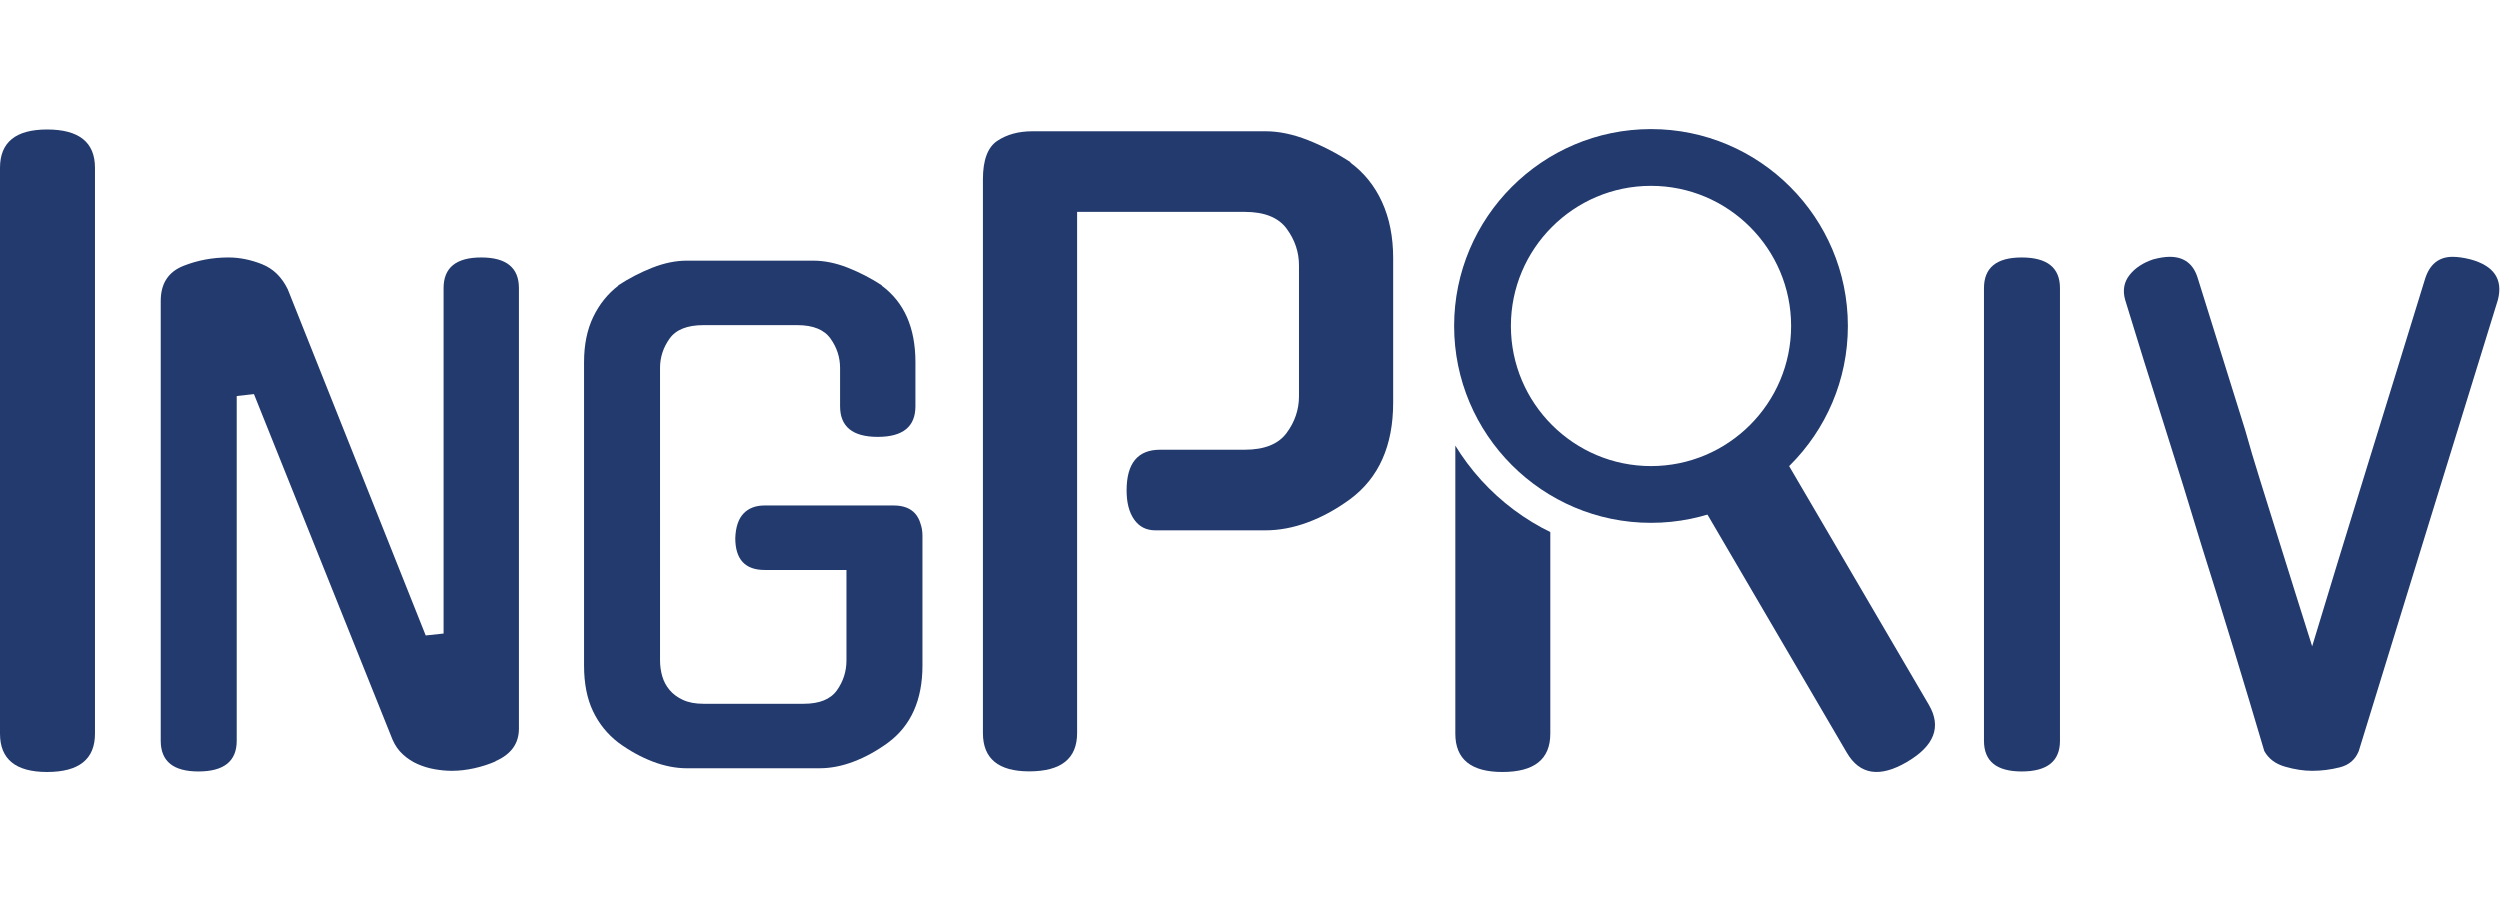
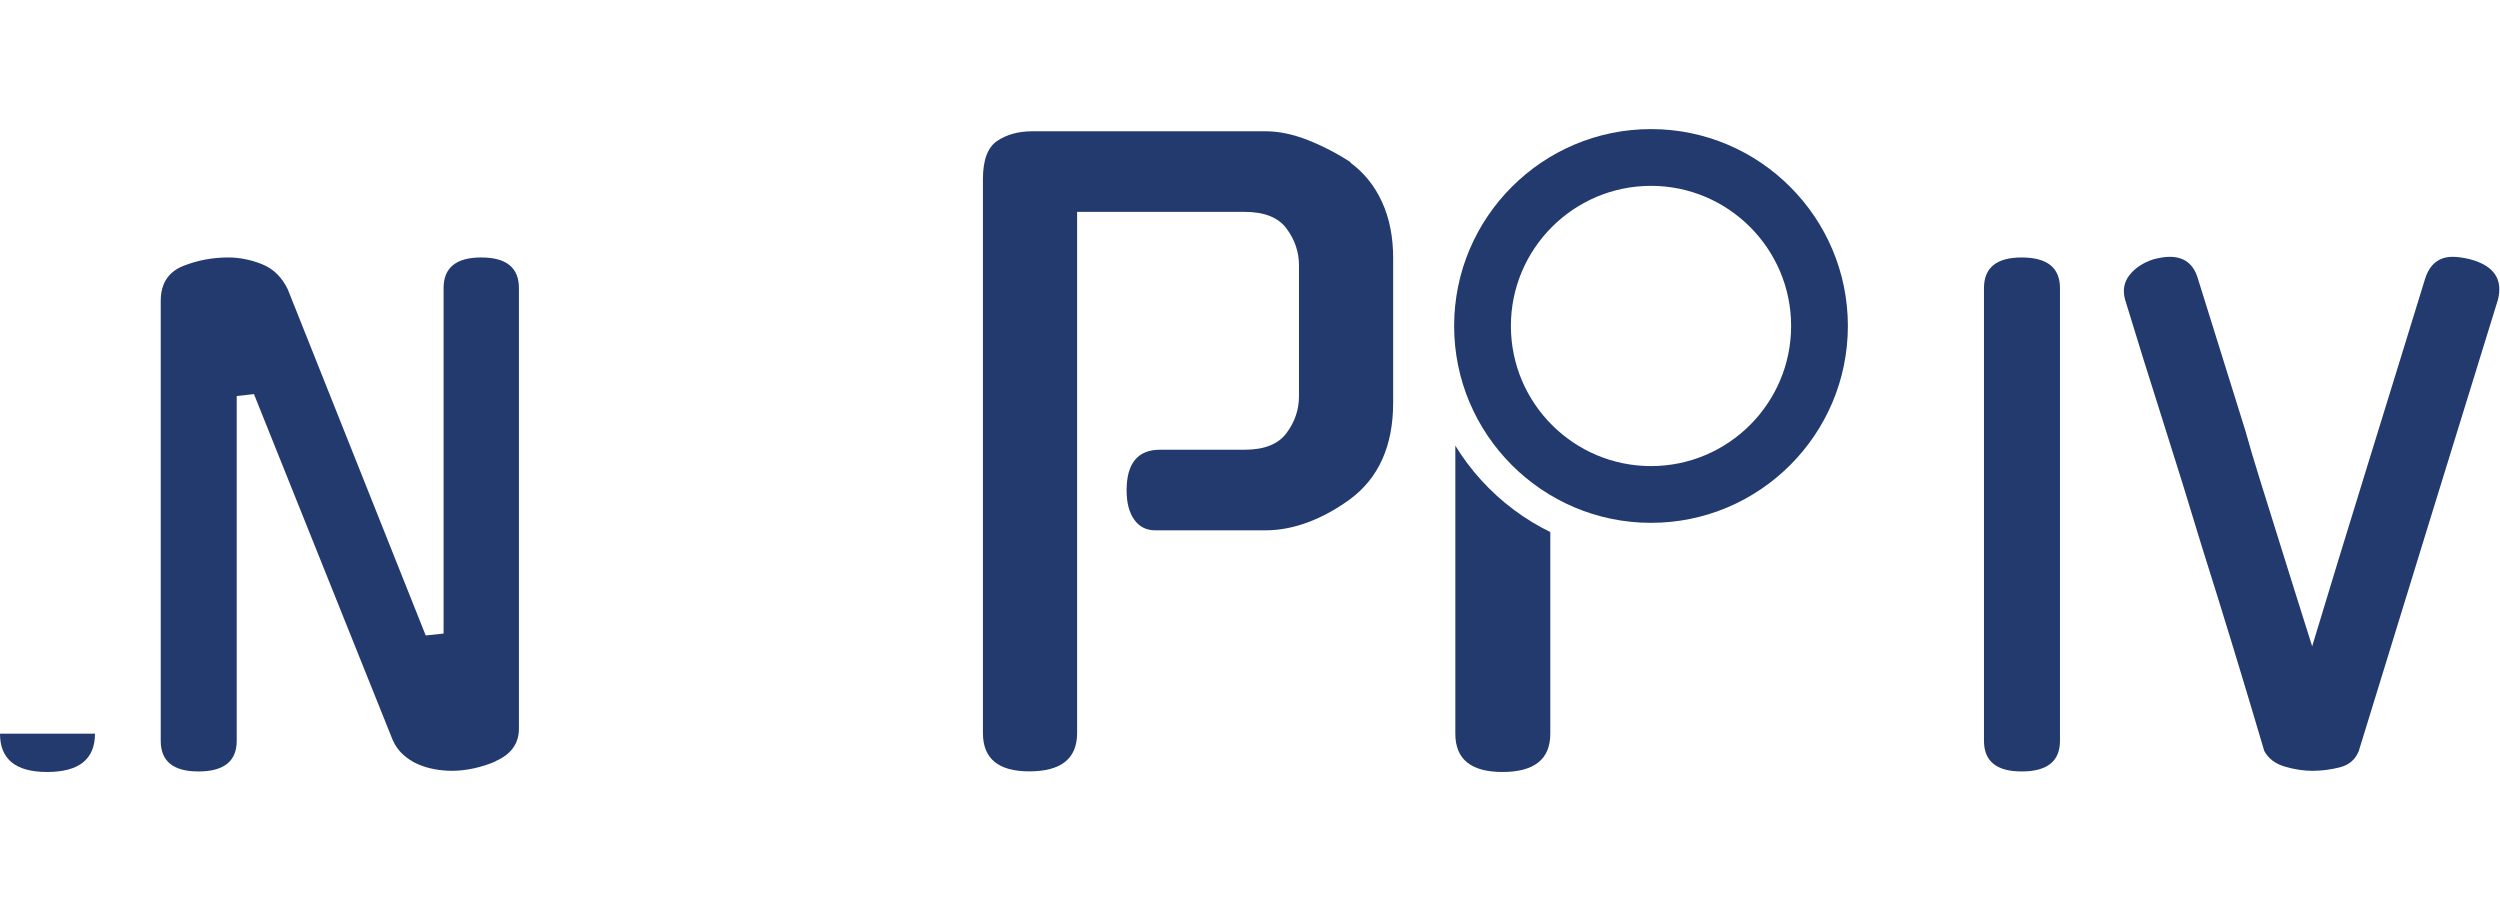
<svg xmlns="http://www.w3.org/2000/svg" viewBox="0 0 375.787 138.187" height="138.187" width="375.787" xml:space="preserve" id="svg2" version="1.1">
  <defs id="defs6">
    <clipPath id="clipPath28" clipPathUnits="userSpaceOnUse">
      <path id="path26" d="m 1861.74,927.699 c -142.83,0 -258.62,-115.785 -258.62,-258.613 0,-142.832 115.79,-258.621 258.62,-258.621 142.86,0 258.64,115.789 258.64,258.621 0,142.828 -115.78,258.613 -258.64,258.613 z m -51.87,-805.488 h -217.5 v 596.875 h 217.5 z" />
    </clipPath>
    <clipPath id="clipPath38" clipPathUnits="userSpaceOnUse">
-       <path id="path36" d="M 0,0 H 2818 V 1036 H 0 Z" />
-     </clipPath>
+       </clipPath>
    <clipPath id="clipPath44" clipPathUnits="userSpaceOnUse">
      <path id="path42" d="m 1861.74,859.086 c -104.94,0 -190,-85.066 -190,-190 0,-104.93 85.06,-190 190,-190 104.94,0 190,85.07 190,190 0,104.934 -85.06,190 -190,190 z M 1515.46,794.922 1899,1036.45 2399.56,241.527 2016.01,0 Z" />
    </clipPath>
  </defs>
  <g transform="matrix(1.333,0,0,-1.333,0,138.187)" id="g10">
    <g transform="scale(0.1)" id="g12">
-       <path id="path14" style="fill:#223a6d;fill-opacity:1;fill-rule:nonzero;stroke:none" d="m 107.102,209.34 c 0,-28.797 -18,-43.203 -54,-43.203 C 17.691,166.137 0,180.543 0,209.34 v 638.098 c 0,28.8 17.691,43.203 53.102,43.203 36,0 54,-14.403 54,-43.203 V 209.34" />
+       <path id="path14" style="fill:#223a6d;fill-opacity:1;fill-rule:nonzero;stroke:none" d="m 107.102,209.34 c 0,-28.797 -18,-43.203 -54,-43.203 C 17.691,166.137 0,180.543 0,209.34 v 638.098 V 209.34" />
      <path id="path16" style="fill:#223a6d;fill-opacity:1;fill-rule:nonzero;stroke:none" d="m 500.203,711.773 c 0,23.04 14.156,34.559 42.485,34.559 28.32,0 42.48,-11.519 42.48,-34.559 V 214.977 c 0,-16.809 -8.891,-29.055 -26.645,-36.719 h 0.723 c -7.683,-3.371 -15.84,-6.008 -24.48,-7.922 -8.637,-1.914 -17.039,-2.879 -25.2,-2.879 -6.242,0 -12.718,0.606 -19.437,1.797 -6.731,1.199 -13.082,3.113 -19.078,5.762 -6.012,2.625 -11.524,6.23 -16.563,10.8 -5.039,4.559 -9,10.184 -11.883,16.922 L 286.367,592.258 266.93,590.094 V 201.293 c 0,-23.035 -14.403,-34.559 -43.203,-34.559 -28.329,0 -42.481,11.524 -42.481,34.559 v 496.078 c 0,19.68 8.641,32.879 25.922,39.602 15.84,6.234 32.637,9.359 50.398,9.359 12.477,0 25.075,-2.519 37.801,-7.559 12.715,-5.039 22.43,-14.519 29.16,-28.437 l 155.524,-390.242 20.152,2.156 v 389.523" />
-       <path id="path18" style="fill:#223a6d;fill-opacity:1;fill-rule:nonzero;stroke:none" d="m 862.246,393.941 c -22.086,0 -33.121,11.993 -33.121,36.004 0.469,12.473 3.602,21.711 9.359,27.715 5.758,5.996 13.68,9.004 23.762,9.004 h 145.444 c 21.59,0 32.39,-12.246 32.39,-36.719 0.96,-24.011 -9.84,-36.004 -32.39,-36.004 z m 92.274,37.039 c 0,23.508 14.402,35.274 43.199,35.274 28.321,0 42.481,-11.289 42.481,-33.836 V 286.254 c 0,-38.887 -12.96,-67.93 -38.88,-87.117 -12.488,-9.133 -25.324,-16.203 -38.515,-21.242 -13.211,-5.04 -26.047,-7.559 -38.524,-7.559 H 774.52 c -12.489,0 -25.321,2.519 -38.52,7.559 -13.207,5.039 -26.043,12.109 -38.52,21.242 -12.484,9.597 -22.085,21.472 -28.796,35.633 -6.731,14.16 -10.086,31.328 -10.086,51.484 v 342.004 c 0,19.672 3.476,36.719 10.445,51.117 6.949,14.398 16.437,26.156 28.437,35.277 h -0.718 c 12.476,8.161 25.433,14.875 38.879,20.161 13.429,5.281 26.39,7.921 38.879,7.921 h 142.558 c 12.477,0 25.442,-2.64 38.883,-7.921 13.434,-5.286 26.394,-12 38.879,-20.161 h -0.719 c 25.439,-18.718 38.159,-47.519 38.159,-86.394 v -49.684 c 0,-23.039 -14.16,-34.562 -42.479,-34.562 -28.324,0 -42.481,11.523 -42.481,34.562 v 43.199 c 0,11.997 -3.597,23.04 -10.8,33.118 -7.2,10.086 -19.688,15.125 -37.438,15.125 h -105.84 c -18.246,0 -30.961,-5.039 -38.16,-15.125 -7.199,-10.078 -10.801,-21.121 -10.801,-33.118 V 292.016 c 0,-6.25 0.832,-12.246 2.52,-18.008 1.676,-5.75 4.433,-10.918 8.281,-15.469 3.836,-4.57 8.871,-8.281 15.117,-11.172 6.239,-2.871 13.918,-4.316 23.043,-4.316 h 113.035 c 17.754,0 30.243,5.039 37.446,15.117 7.199,10.09 10.797,21.359 10.797,33.848 V 430.98" />
      <path id="path20" style="fill:#223a6d;fill-opacity:1;fill-rule:nonzero;stroke:none" d="m 1302.79,438.637 c -10.21,0 -18.15,4.054 -23.84,12.148 -5.72,8.106 -8.55,19.043 -8.55,32.852 0,30.605 12.59,45.898 37.79,45.898 h 95.4 c 22.2,0 37.95,6.305 47.25,18.903 9.3,12.601 13.95,26.398 13.95,41.402 v 147.598 c 0,14.988 -4.65,28.8 -13.95,41.402 -9.3,12.601 -25.05,18.898 -47.25,18.898 h -189 V 210.035 c 0,-28.801 -18,-43.195 -54,-43.195 -34.8,0 -52.2,14.394 -52.2,43.195 v 624.602 c 0,21.601 5.4,36.004 16.2,43.199 10.81,7.203 23.99,10.801 39.6,10.801 H 1427 c 14.99,0 30.89,-3.305 47.69,-9.899 16.79,-6.609 32.99,-15.004 48.61,-25.199 h -0.9 c 15.59,-11.406 27.59,-26.254 35.99,-44.551 8.4,-18.308 12.6,-39.461 12.6,-63.453 V 582.637 c 0,-48.598 -16.2,-84.907 -48.59,-108.903 -15.62,-11.406 -31.51,-20.105 -47.71,-26.093 -16.2,-6.004 -32.1,-9.004 -47.69,-9.004 h -124.21" />
      <g id="g22">
        <g clip-path="url(#clipPath28)" id="g24">
          <path id="path30" style="fill:#223a6d;fill-opacity:1;fill-rule:nonzero;stroke:none" d="m 1748.19,209.34 c 0,-28.797 -18,-43.203 -54,-43.203 -35.41,0 -53.1,14.406 -53.1,43.203 v 348.098 c 0,28.8 17.69,43.203 53.1,43.203 36,0 54,-14.403 54,-43.203 V 209.34" />
        </g>
      </g>
      <g id="g32">
        <g clip-path="url(#clipPath38)" id="g34">
          <g clip-path="url(#clipPath44)" id="g40">
            <path id="path46" style="fill:#223a6d;fill-opacity:1;fill-rule:nonzero;stroke:none" d="m 2175.04,241.938 c 14.54,-24.844 6.29,-46.368 -24.78,-64.551 -30.56,-17.891 -53.11,-14.395 -67.66,10.449 l -322.34,550.695 c -14.55,24.856 -6.55,46.227 24,64.11 31.08,18.183 53.88,14.847 68.43,-10.008 l 322.35,-550.695" />
          </g>
        </g>
      </g>
      <path id="path48" style="fill:#223a6d;fill-opacity:1;fill-rule:nonzero;stroke:none" d="m 1861.74,827.086 c -87.12,0 -157.99,-70.879 -157.99,-158 0,-87.117 70.87,-157.996 157.99,-157.996 87.12,0 158,70.879 158,157.996 0,87.121 -70.88,158 -158,158 z m 0,-380 c -122.41,0 -222,99.59 -222,222 0,122.414 99.59,222.004 222,222.004 122.42,0 222.01,-99.59 222.01,-222.004 0,-122.41 -99.59,-222 -222.01,-222" />
      <path id="path50" style="fill:#223a6d;fill-opacity:1;fill-rule:nonzero;stroke:none" d="m 2322.91,201.293 c 0,-23.047 -14.41,-34.559 -43.21,-34.559 -28.33,0 -42.48,11.512 -42.48,34.559 v 510.473 c 0,23.043 14.15,34.562 42.48,34.562 28.8,0 43.21,-11.519 43.21,-34.562 V 201.293" />
      <path id="path52" style="fill:#223a6d;fill-opacity:1;fill-rule:nonzero;stroke:none" d="m 2607.29,167.445 c -9.6,0 -19.79,1.563 -30.6,4.688 -10.8,3.117 -18.61,8.996 -23.39,17.637 -11.06,37.441 -22.57,75.839 -34.56,115.195 -12.01,39.355 -24.02,78 -36.01,115.918 -13.44,44.648 -27.84,91.086 -43.19,139.328 -15.37,48.242 -29.77,94.434 -43.21,138.598 -2.88,10.55 -1.2,19.8 5.04,27.718 6.23,7.922 15.12,13.793 26.64,17.645 7.2,1.914 13.44,2.879 18.72,2.879 16.31,0 26.88,-8.168 31.68,-24.485 l 53.28,-170.636 c 4.8,-17.282 10.44,-36.242 16.92,-56.887 6.48,-20.645 13.07,-41.758 19.8,-63.359 6.72,-21.602 13.43,-43.086 20.16,-64.434 6.72,-21.367 12.96,-41.16 18.72,-59.402 9.11,30.242 19.08,62.996 29.88,98.281 10.8,35.281 21.84,71.16 33.13,107.644 11.27,36.469 22.43,72.594 33.47,108.356 11.04,35.754 21.35,69.234 30.96,100.437 5.27,16.317 15.6,24.485 30.96,24.485 5.76,0 12.48,-0.965 20.16,-2.879 26.39,-7.203 36.72,-22.32 30.96,-45.363 -25.92,-84.004 -52.09,-168.727 -78.48,-254.157 -26.4,-85.449 -52.55,-170.41 -78.48,-254.882 -3.85,-9.61 -10.92,-15.731 -21.24,-18.36 -10.32,-2.637 -20.76,-3.965 -31.32,-3.965" />
    </g>
  </g>
</svg>